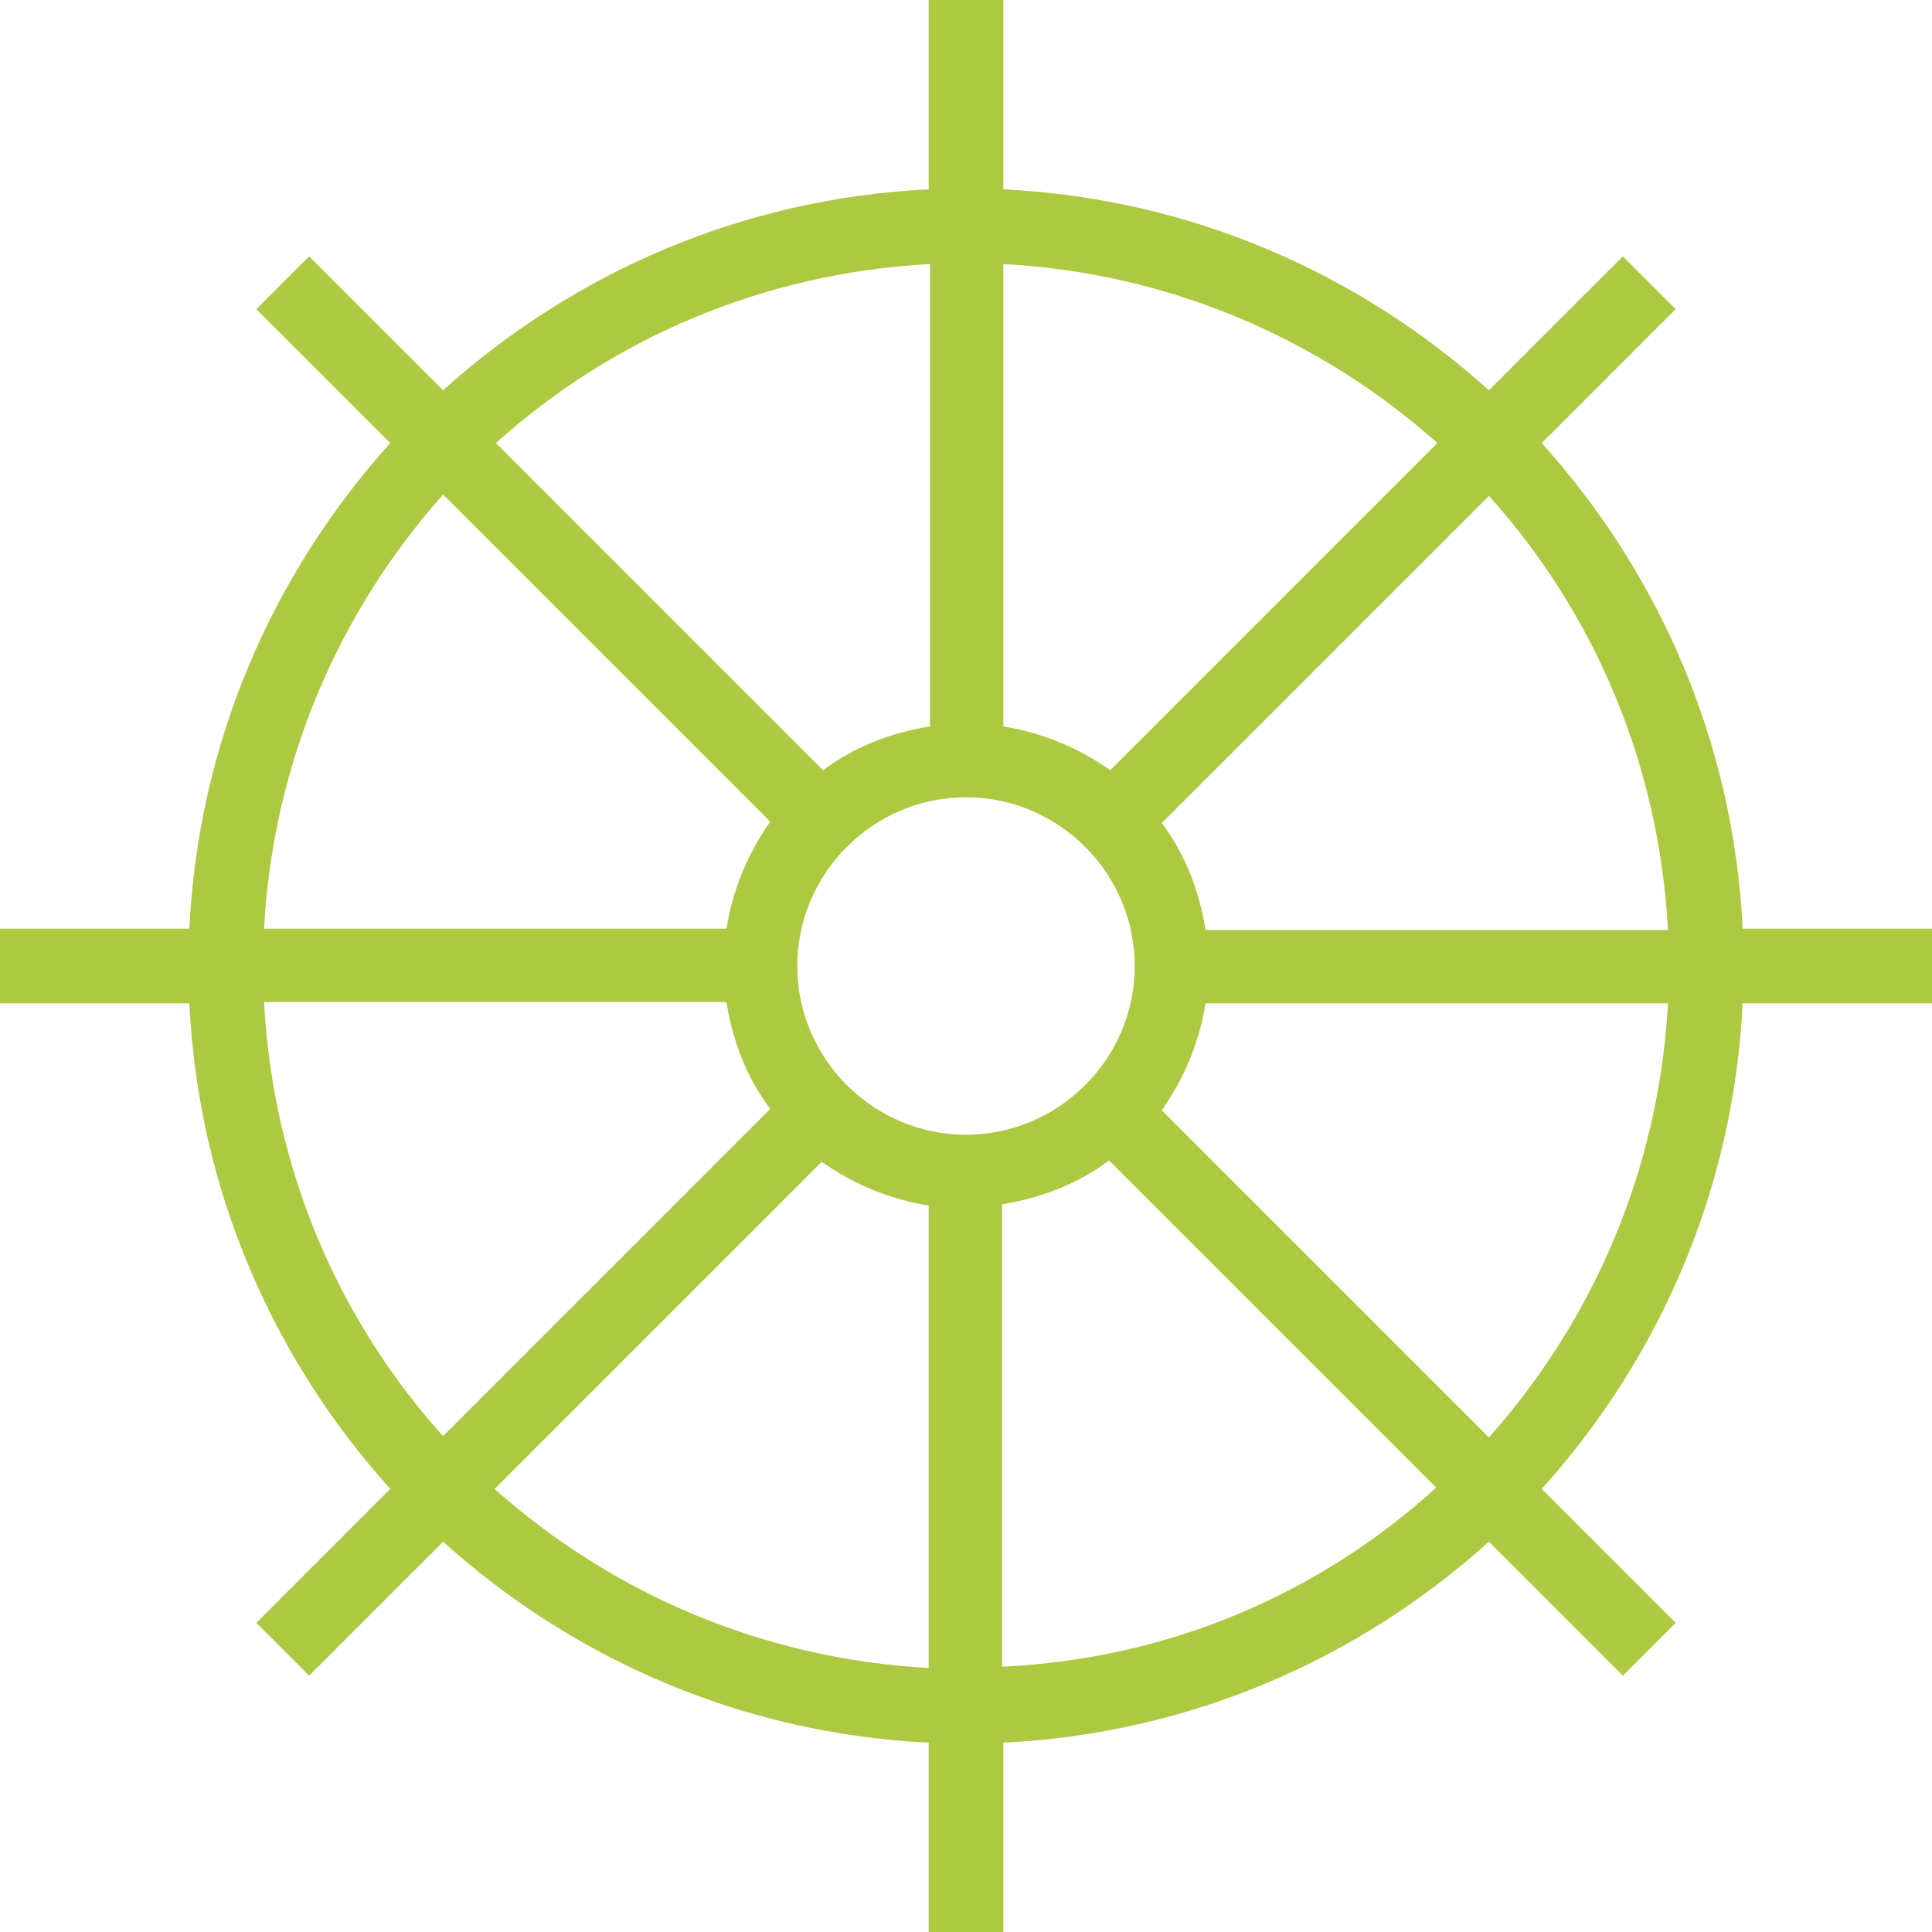
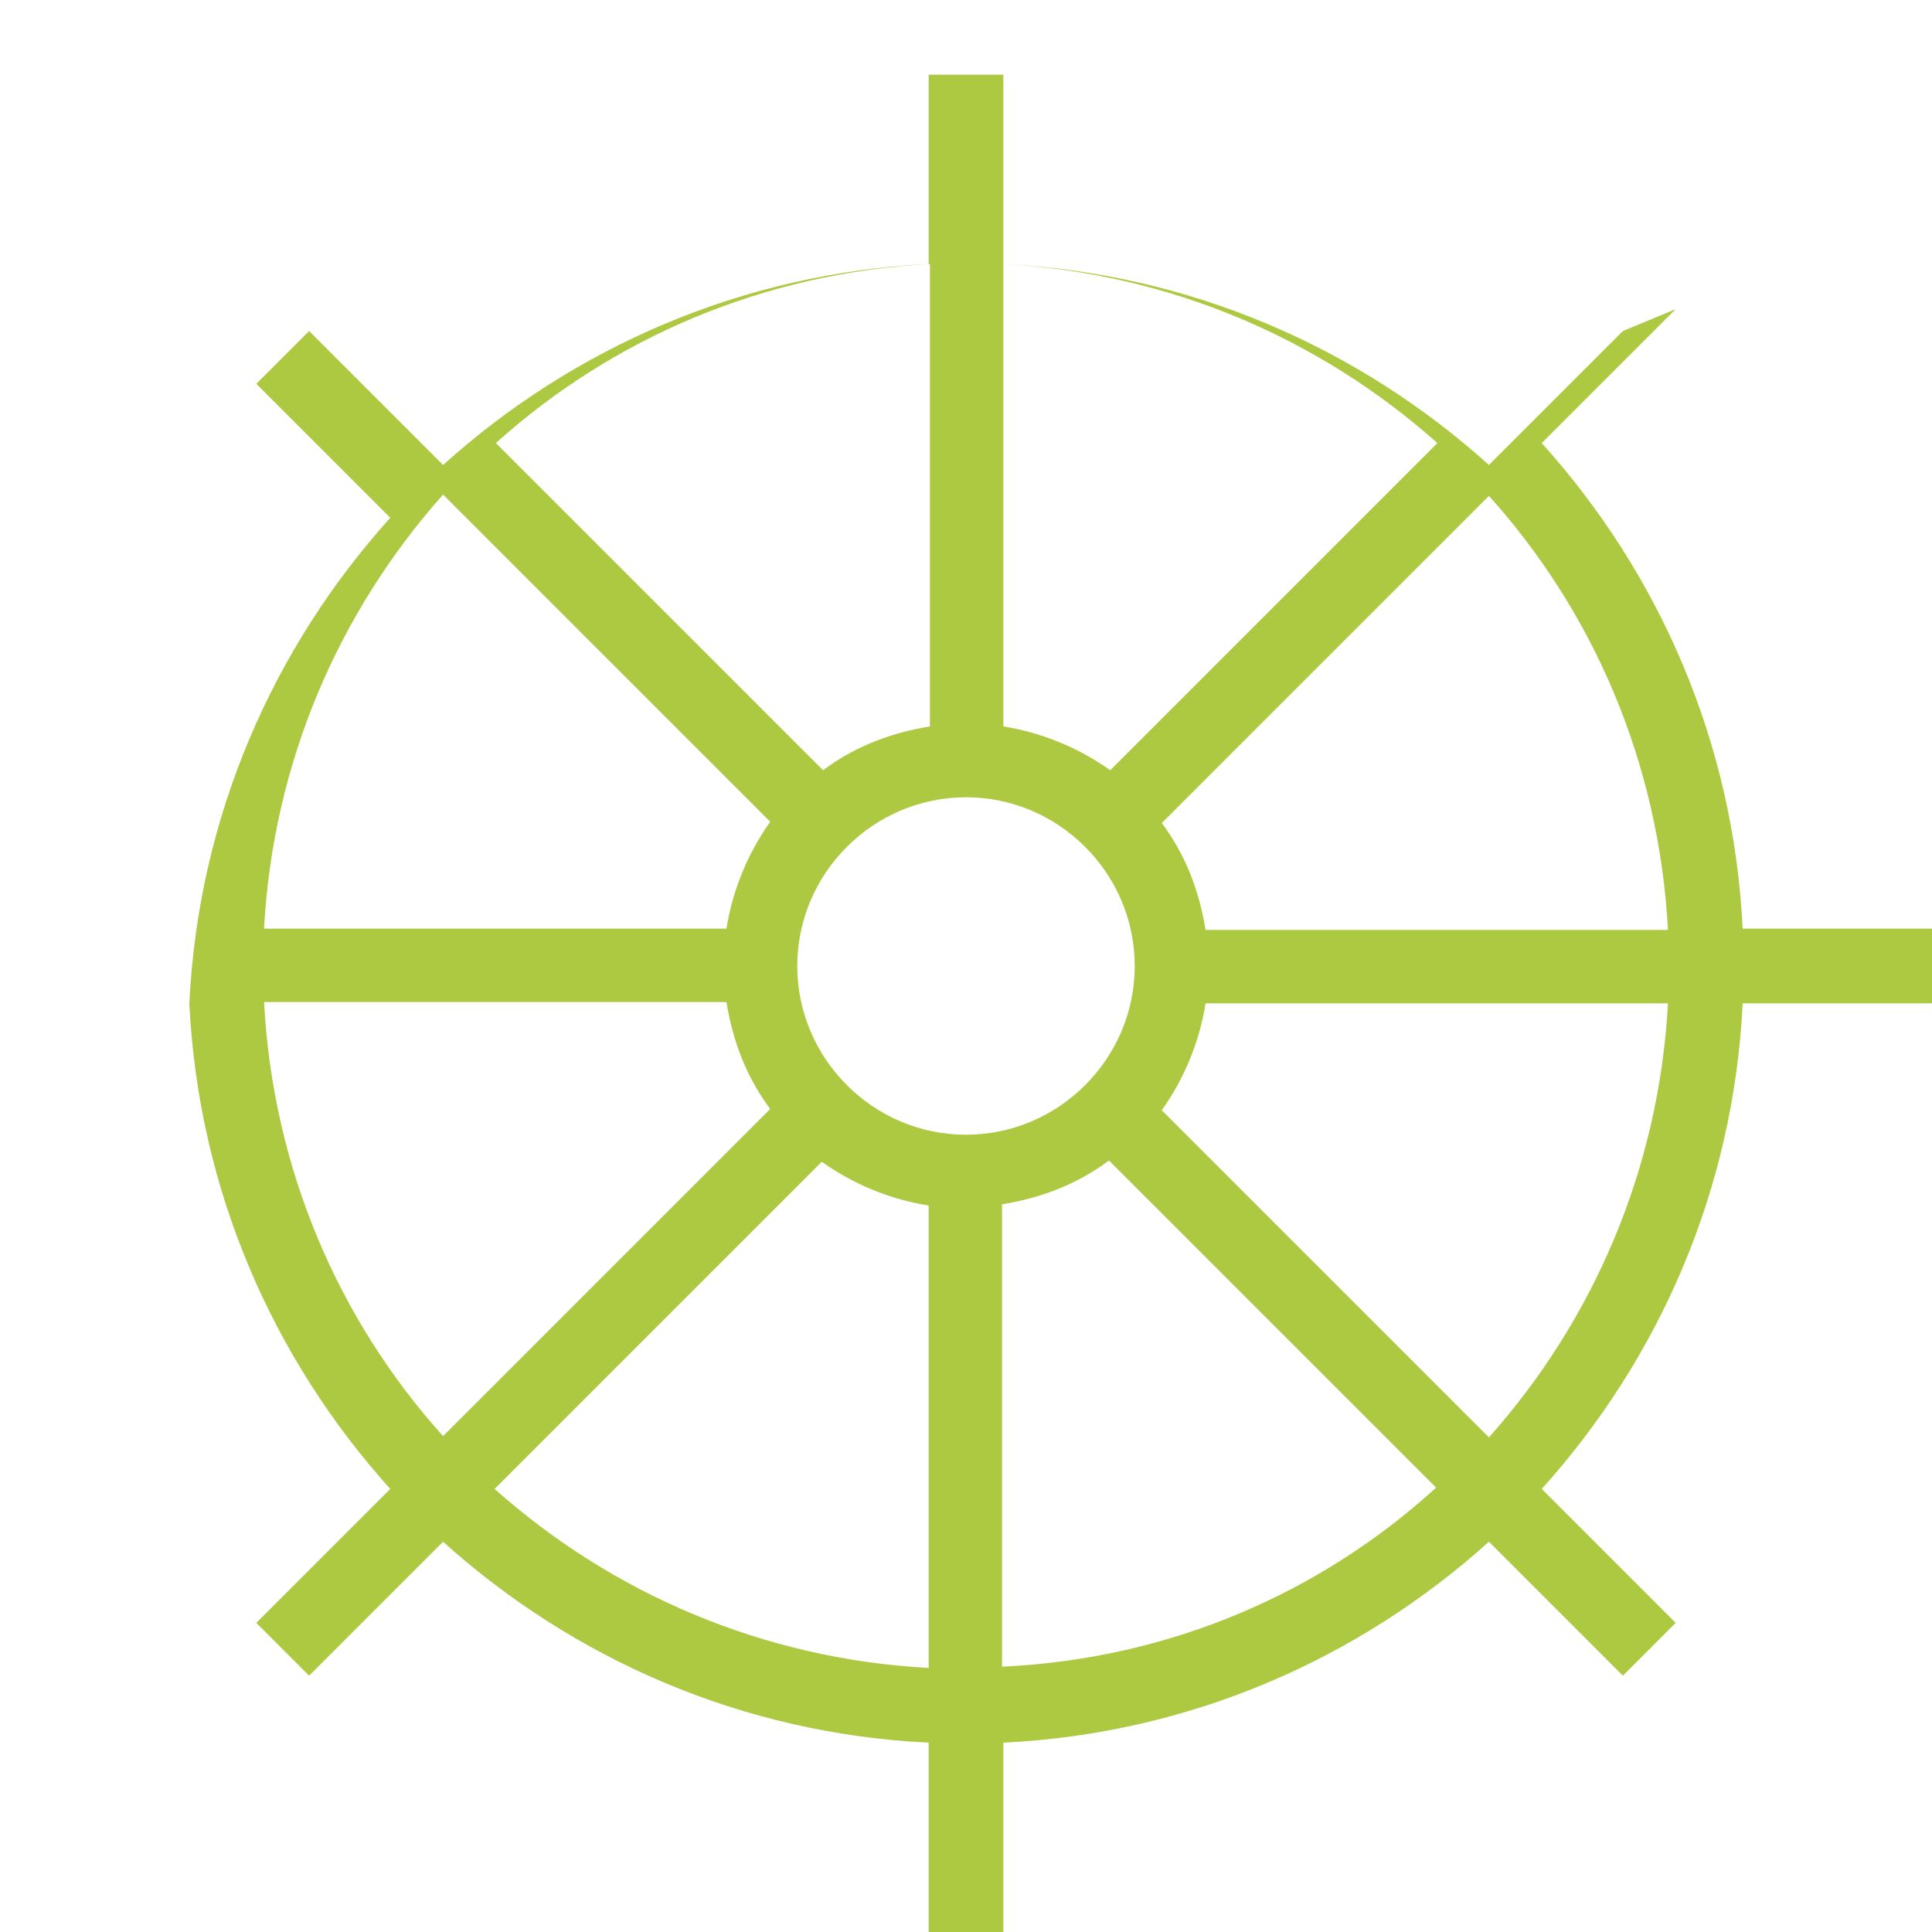
<svg xmlns="http://www.w3.org/2000/svg" version="1.1" id="Layer_1" x="0px" y="0px" viewBox="-222 345.9 150 150" style="enable-background:new -222 345.9 150 150;" xml:space="preserve">
  <style type="text/css">
	.st0{fill:#ADC942;}
</style>
-   <path id="curve28_1_" class="st0" d="M-91.9,369.9l-10.4,10.4c9.1,10.1,14.9,23.2,15.6,37.7H-72v5.8h-14.7  c-0.7,14.5-6.5,27.6-15.6,37.7l10.4,10.4L-96,476l-10.4-10.4c-10.1,9.1-23.2,14.9-37.7,15.6v14.7h-5.8v-14.7  c-14.5-0.7-27.6-6.5-37.7-15.6L-198,476l-4.1-4.1l10.4-10.4c-9.1-10.1-14.9-23.2-15.6-37.7H-222V418h14.7  c0.7-14.5,6.5-27.6,15.6-37.7l-10.4-10.4l4.1-4.1l10.4,10.4c10.1-9.1,23.2-14.9,37.7-15.6v-14.7h5.8v14.7  c14.5,0.7,27.6,6.5,37.7,15.6l10.4-10.4L-91.9,369.9z M-106.4,384.4l-25.4,25.4c1.8,2.4,2.9,5.2,3.4,8.3h35.9  C-93.2,405.1-98.3,393.4-106.4,384.4z M-92.5,423.8h-35.9c-0.5,3.1-1.7,5.9-3.4,8.3l25.4,25.4C-98.3,448.4-93.2,436.7-92.5,423.8z   M-110.5,461.4l-25.4-25.4c-2.4,1.8-5.2,2.9-8.3,3.4v35.9C-131.2,474.7-119.5,469.6-110.5,461.4z M-149.9,475.4v-35.9  c-3.1-0.5-5.9-1.7-8.3-3.4l-25.4,25.4C-174.5,469.6-162.8,474.7-149.9,475.4z M-187.6,457.4l25.4-25.4c-1.8-2.4-2.9-5.2-3.4-8.3  h-35.9C-200.8,436.7-195.7,448.4-187.6,457.4z M-201.5,418h35.9c0.5-3.1,1.7-5.9,3.4-8.3l-25.4-25.4  C-195.7,393.4-200.8,405.1-201.5,418z M-183.5,380.3l25.4,25.4c2.4-1.8,5.2-2.9,8.3-3.4v-35.9C-162.8,367.1-174.5,372.2-183.5,380.3  z M-144.1,366.4v35.9c3.1,0.5,5.9,1.7,8.3,3.4l25.4-25.4C-119.5,372.2-131.2,367.1-144.1,366.4z M-147,407.8  c-7.2,0-13.1,5.9-13.1,13.1s5.9,13.1,13.1,13.1s13.1-5.9,13.1-13.1C-133.9,413.7-139.8,407.8-147,407.8z" />
+   <path id="curve28_1_" class="st0" d="M-91.9,369.9l-10.4,10.4c9.1,10.1,14.9,23.2,15.6,37.7H-72v5.8h-14.7  c-0.7,14.5-6.5,27.6-15.6,37.7l10.4,10.4L-96,476l-10.4-10.4c-10.1,9.1-23.2,14.9-37.7,15.6v14.7h-5.8v-14.7  c-14.5-0.7-27.6-6.5-37.7-15.6L-198,476l-4.1-4.1l10.4-10.4c-9.1-10.1-14.9-23.2-15.6-37.7H-222h14.7  c0.7-14.5,6.5-27.6,15.6-37.7l-10.4-10.4l4.1-4.1l10.4,10.4c10.1-9.1,23.2-14.9,37.7-15.6v-14.7h5.8v14.7  c14.5,0.7,27.6,6.5,37.7,15.6l10.4-10.4L-91.9,369.9z M-106.4,384.4l-25.4,25.4c1.8,2.4,2.9,5.2,3.4,8.3h35.9  C-93.2,405.1-98.3,393.4-106.4,384.4z M-92.5,423.8h-35.9c-0.5,3.1-1.7,5.9-3.4,8.3l25.4,25.4C-98.3,448.4-93.2,436.7-92.5,423.8z   M-110.5,461.4l-25.4-25.4c-2.4,1.8-5.2,2.9-8.3,3.4v35.9C-131.2,474.7-119.5,469.6-110.5,461.4z M-149.9,475.4v-35.9  c-3.1-0.5-5.9-1.7-8.3-3.4l-25.4,25.4C-174.5,469.6-162.8,474.7-149.9,475.4z M-187.6,457.4l25.4-25.4c-1.8-2.4-2.9-5.2-3.4-8.3  h-35.9C-200.8,436.7-195.7,448.4-187.6,457.4z M-201.5,418h35.9c0.5-3.1,1.7-5.9,3.4-8.3l-25.4-25.4  C-195.7,393.4-200.8,405.1-201.5,418z M-183.5,380.3l25.4,25.4c2.4-1.8,5.2-2.9,8.3-3.4v-35.9C-162.8,367.1-174.5,372.2-183.5,380.3  z M-144.1,366.4v35.9c3.1,0.5,5.9,1.7,8.3,3.4l25.4-25.4C-119.5,372.2-131.2,367.1-144.1,366.4z M-147,407.8  c-7.2,0-13.1,5.9-13.1,13.1s5.9,13.1,13.1,13.1s13.1-5.9,13.1-13.1C-133.9,413.7-139.8,407.8-147,407.8z" />
</svg>